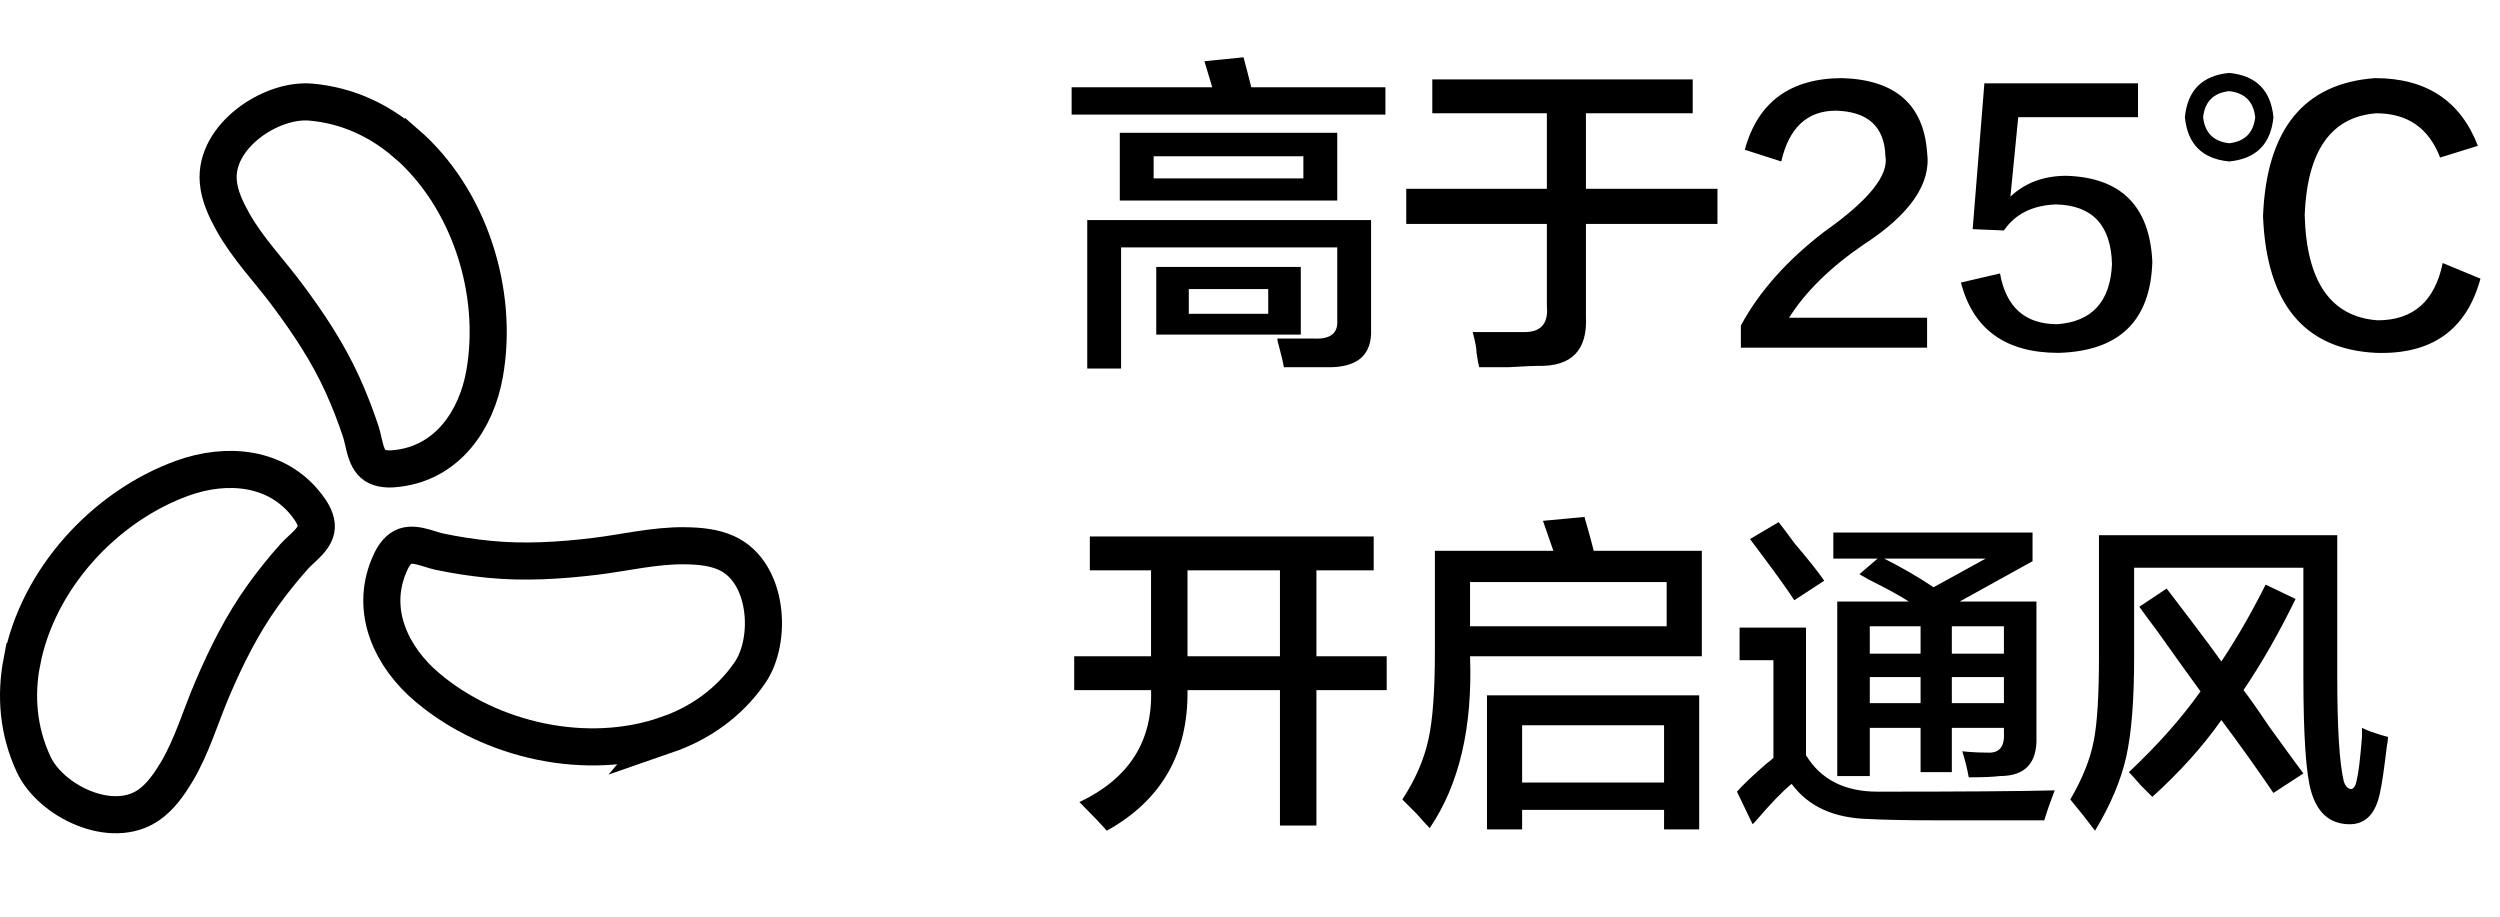
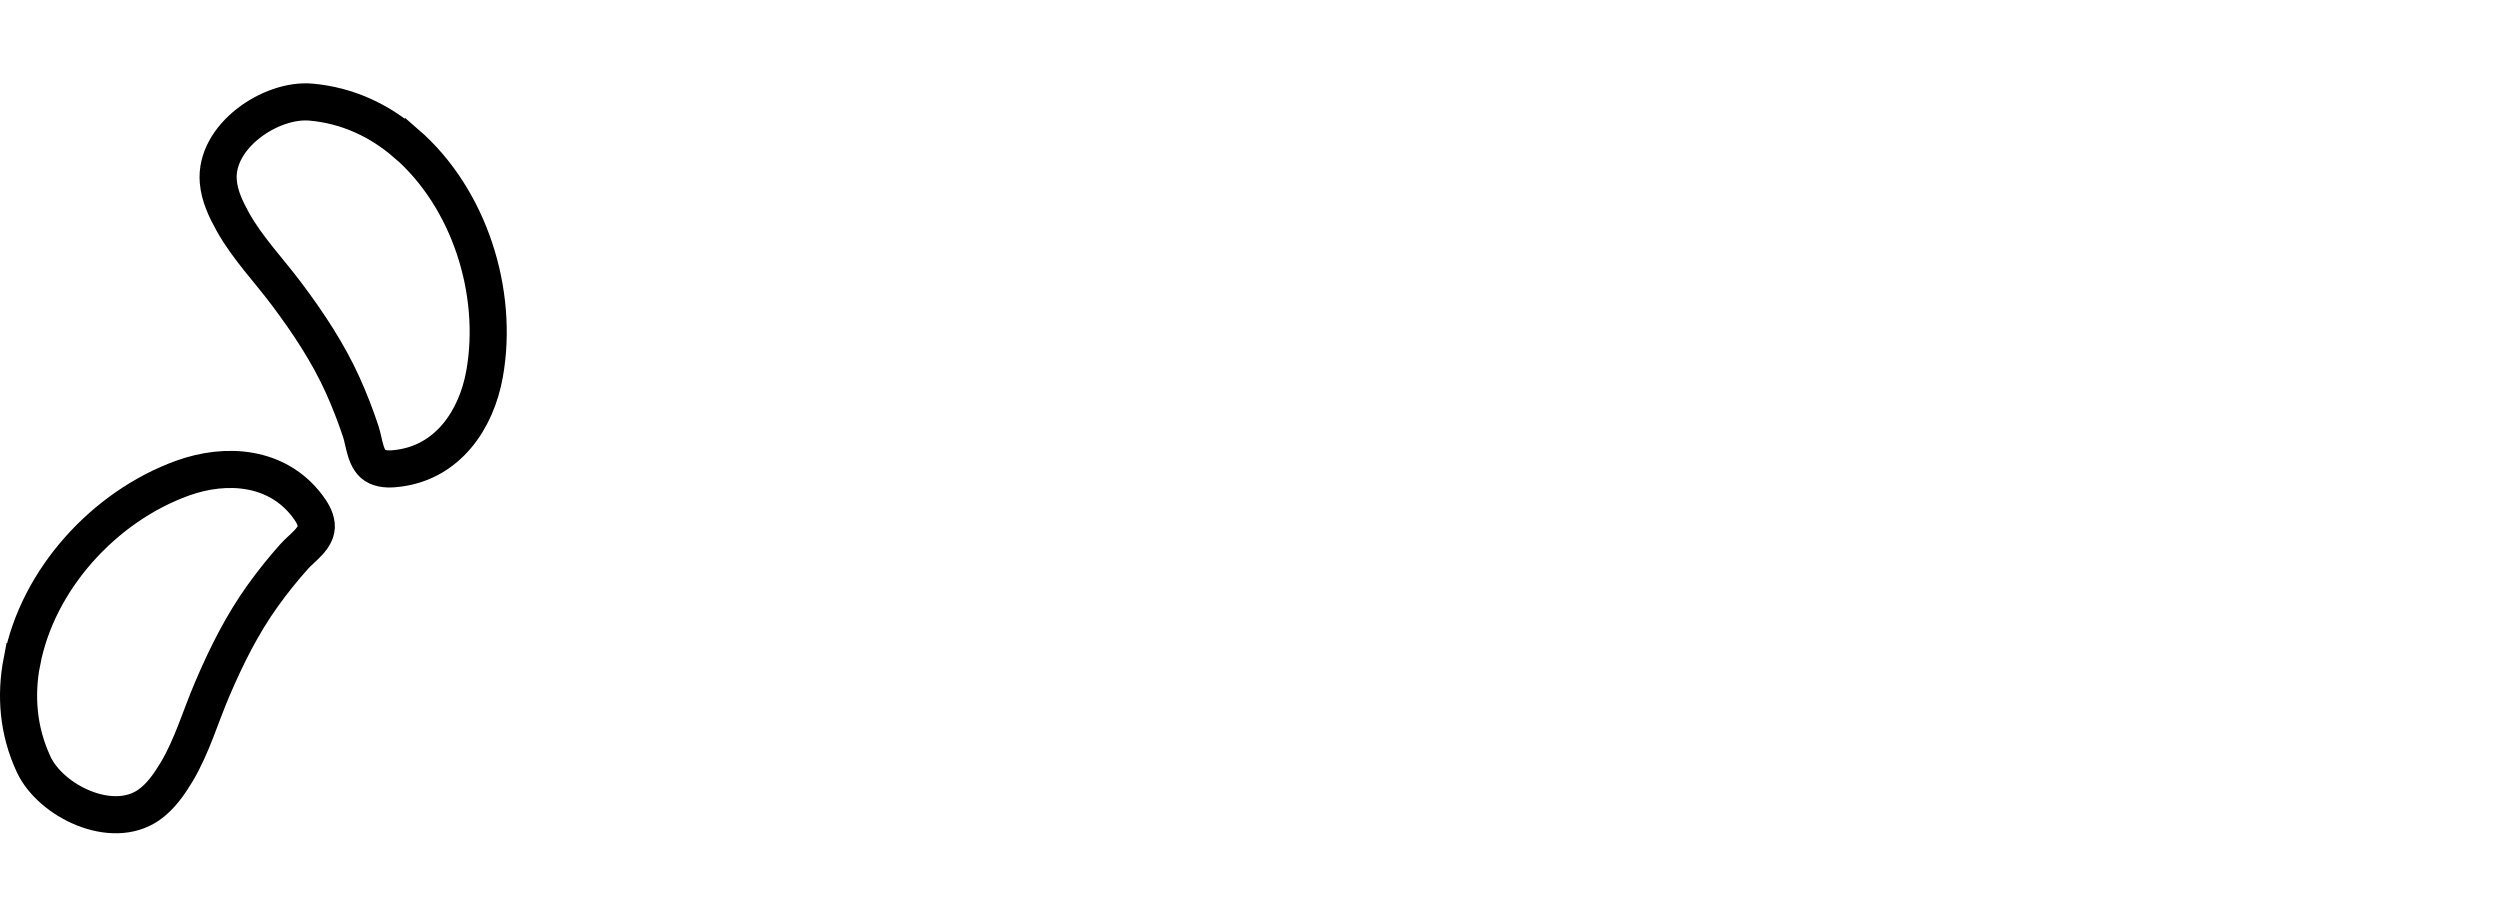
<svg xmlns="http://www.w3.org/2000/svg" width="120" height="44" viewBox="0 0 120 44" fill="none">
  <g clip-path="url(#clip0_15411_1439)">
-     <path d="M31.984 35.278C33.56 34.733 34.968 33.769 35.982 32.311C37.084 30.731 36.874 27.479 34.897 26.557C34.268 26.264 33.56 26.205 32.868 26.197C31.423 26.176 29.981 26.536 28.54 26.708C26.859 26.909 25.158 27.014 23.473 26.846C22.673 26.767 21.873 26.645 21.085 26.478C20.536 26.36 19.752 25.95 19.241 26.323C18.965 26.524 18.797 26.846 18.667 27.165C17.753 29.357 18.793 31.548 20.519 33.002C23.57 35.575 28.192 36.593 31.988 35.273L31.984 35.278Z" stroke="black" stroke-width="1.781" stroke-miterlimit="10" />
    <path d="M19.488 6.883C18.226 5.789 16.688 5.056 14.92 4.901C13.001 4.733 10.29 6.544 10.478 8.718C10.537 9.41 10.843 10.051 11.182 10.659C11.886 11.92 12.921 12.988 13.789 14.153C14.803 15.511 15.745 16.927 16.445 18.474C16.776 19.207 17.07 19.961 17.321 20.724C17.497 21.256 17.531 22.145 18.109 22.4C18.423 22.538 18.784 22.522 19.127 22.476C21.482 22.174 22.861 20.175 23.259 17.95C23.959 14.019 22.53 9.51 19.492 6.879L19.488 6.883Z" stroke="black" stroke-width="1.781" stroke-miterlimit="10" />
    <path d="M1.05 31.753C0.736 33.392 0.866 35.089 1.62 36.698C2.437 38.445 5.358 39.887 7.147 38.634C7.713 38.236 8.119 37.649 8.476 37.058C9.217 35.818 9.624 34.389 10.198 33.052C10.864 31.493 11.623 29.972 12.612 28.593C13.081 27.94 13.588 27.307 14.124 26.708C14.497 26.289 15.247 25.815 15.18 25.187C15.143 24.843 14.946 24.541 14.74 24.269C13.299 22.383 10.881 22.186 8.756 22.953C5.002 24.311 1.813 27.806 1.054 31.753H1.05Z" stroke="black" stroke-width="1.781" stroke-miterlimit="10" />
  </g>
-   <path d="M52.188 17.688V10.562H65.812V15.812C65.854 16.979 65.229 17.583 63.938 17.625C63.146 17.625 62.375 17.625 61.625 17.625C61.583 17.375 61.5 17.021 61.375 16.562C61.333 16.438 61.312 16.333 61.312 16.25C61.938 16.25 62.521 16.25 63.062 16.25C63.854 16.292 64.229 16 64.188 15.375V11.875H53.812V17.688H52.188ZM53.75 9.625V6.375H64.188V9.625H53.75ZM55.5 16.062V12.812H62.438V16.062H55.5ZM51.438 5.5V4.188H58.188L57.812 2.938L59.688 2.75C59.812 3.208 59.938 3.688 60.062 4.188H66.5V5.5H51.438ZM55.375 7.5V8.562H62.562V7.5H55.375ZM57.062 13.875V15.062H60.875V13.875H57.062ZM68.75 5.438V3.812H81.25V5.438H76.125V9.062H82.438V10.75H76.125V15.188C76.208 16.812 75.438 17.604 73.812 17.562C73.604 17.562 73.146 17.583 72.438 17.625C71.729 17.625 71.25 17.625 71 17.625C70.958 17.458 70.917 17.229 70.875 16.938C70.875 16.729 70.812 16.396 70.688 15.938C71.438 15.938 72.229 15.938 73.062 15.938C73.938 15.979 74.333 15.562 74.25 14.688V10.75H67.5V9.062H74.25V5.438H68.75ZM85.875 15.25H92.5V16.688H83.562V15.625C84.438 14 85.771 12.5 87.562 11.125C89.688 9.625 90.667 8.417 90.5 7.5C90.458 6.083 89.667 5.354 88.125 5.312C86.75 5.312 85.875 6.125 85.5 7.75L83.75 7.188C84.375 4.896 85.938 3.75 88.438 3.75C90.979 3.833 92.333 5.021 92.5 7.312C92.708 8.812 91.688 10.292 89.438 11.75C87.854 12.833 86.667 14 85.875 15.25ZM94.125 13.562L96 13.125C96.292 14.75 97.208 15.562 98.75 15.562C100.417 15.438 101.292 14.479 101.375 12.688C101.333 10.812 100.438 9.854 98.688 9.812C97.562 9.854 96.729 10.271 96.188 11.062L94.688 11L95.25 4H102.625V5.625H96.875L96.5 9.438C97.208 8.771 98.104 8.438 99.188 8.438C101.812 8.521 103.188 9.896 103.312 12.562C103.229 15.396 101.729 16.854 98.812 16.938C96.271 16.938 94.708 15.812 94.125 13.562ZM118.938 7L117.125 7.562C116.583 6.146 115.562 5.438 114.062 5.438C111.896 5.604 110.75 7.229 110.625 10.312C110.708 13.521 111.875 15.208 114.125 15.375C115.833 15.375 116.875 14.458 117.25 12.625L119.062 13.375C118.396 15.833 116.729 17.021 114.062 16.938C110.604 16.771 108.792 14.583 108.625 10.375C108.792 6.208 110.583 4 114 3.75C116.458 3.75 118.104 4.833 118.938 7ZM104.875 5.625C105 4.333 105.708 3.625 107 3.5C108.292 3.625 109 4.333 109.125 5.625C109 6.917 108.292 7.625 107 7.75C105.708 7.625 105 6.917 104.875 5.625ZM105.75 5.625C105.833 6.375 106.25 6.792 107 6.875C107.75 6.792 108.167 6.375 108.25 5.625C108.167 4.875 107.75 4.458 107 4.375C106.25 4.458 105.833 4.875 105.75 5.625ZM52.312 27.375V25.75H65.938V27.375H63.188V31.5H66.562V33.125H63.188V39.625H61.438V33.125H57C57.042 36.167 55.75 38.417 53.125 39.875C52.875 39.583 52.438 39.125 51.812 38.5C54.188 37.375 55.333 35.583 55.25 33.125H51.562V31.5H55.25V27.375H52.312ZM57 27.375V31.5H61.438V27.375H57ZM68.625 39.75C68.5 39.625 68.292 39.396 68 39.062C67.667 38.729 67.438 38.5 67.312 38.375C67.938 37.417 68.354 36.458 68.562 35.5C68.771 34.583 68.875 33.167 68.875 31.25V26.438H74.562L74.062 25L76.062 24.812C76.062 24.854 76.083 24.938 76.125 25.062C76.292 25.646 76.417 26.104 76.5 26.438H81.688V31.5H70.562C70.688 34.917 70.042 37.667 68.625 39.75ZM71.375 39.812V33.375H81.562V39.812H79.875V38.875H73.062V39.812H71.375ZM70.562 27.938V30.062H80V27.938H70.562ZM73.062 34.812V37.562H79.875V34.812H73.062ZM94.5 37.312C94.417 36.854 94.312 36.438 94.188 36.062C94.604 36.104 95 36.125 95.375 36.125C95.958 36.167 96.229 35.854 96.188 35.188V34.938H93.688V37.062H92.188V34.938H89.75V37.25H88.188V28.875H91.625C91.25 28.625 90.604 28.271 89.688 27.812C89.479 27.688 89.333 27.604 89.25 27.562L90.125 26.812H88V25.562H97.562V26.938L94.062 28.875H97.75V35.375C97.792 36.625 97.208 37.25 96 37.25C95.667 37.292 95.167 37.312 94.5 37.312ZM84.125 39.562L83.375 38C83.625 37.708 84.083 37.271 84.75 36.688C84.917 36.562 85.042 36.458 85.125 36.375V31.688H83.5V30.125H86.688V36.25C87.396 37.417 88.542 38 90.125 38C94.167 38 97 37.979 98.625 37.938C98.417 38.479 98.25 38.958 98.125 39.375C95.75 39.375 94 39.375 92.875 39.375C91.542 39.375 90.479 39.354 89.688 39.312C88.021 39.271 86.792 38.708 86 37.625C85.583 37.958 85 38.562 84.25 39.438C84.208 39.479 84.167 39.521 84.125 39.562ZM86.125 28.812C85.833 28.354 85.312 27.625 84.562 26.625C84.312 26.292 84.125 26.042 84 25.875L85.375 25.062C85.542 25.271 85.792 25.604 86.125 26.062C86.833 26.896 87.312 27.5 87.562 27.875L86.125 28.812ZM95.312 26.812H90.438C91.271 27.229 92.062 27.688 92.812 28.188L95.312 26.812ZM93.688 32.5V33.75H96.188V32.5H93.688ZM96.188 30.062H93.688V31.375H96.188V30.062ZM89.75 32.5V33.75H92.188V32.5H89.75ZM89.75 30.062V31.375H92.188V30.062H89.75ZM100.562 39.875C100.188 39.375 99.792 38.875 99.375 38.375C99.958 37.375 100.333 36.438 100.5 35.562C100.667 34.729 100.75 33.396 100.75 31.562V25.688H112.188V32.438C112.188 34.938 112.292 36.625 112.5 37.5C112.583 37.75 112.708 37.875 112.875 37.875C113 37.833 113.083 37.688 113.125 37.438C113.208 37.104 113.292 36.417 113.375 35.375C113.375 35.167 113.375 35.021 113.375 34.938C113.458 34.979 113.604 35.042 113.812 35.125C114.188 35.25 114.458 35.333 114.625 35.375C114.625 35.458 114.604 35.625 114.562 35.875C114.438 36.917 114.333 37.625 114.25 38C114.042 39.083 113.521 39.604 112.688 39.562C111.812 39.521 111.229 39 110.938 38C110.688 37.167 110.562 35.312 110.562 32.438V27.25H102.438V31.562C102.438 33.604 102.312 35.188 102.062 36.312C101.812 37.438 101.312 38.625 100.562 39.875ZM109.125 38.062C108.333 36.896 107.5 35.729 106.625 34.562C105.75 35.812 104.646 37.042 103.312 38.25C103.188 38.125 103 37.938 102.75 37.688C102.5 37.396 102.312 37.188 102.188 37.062C103.562 35.771 104.708 34.479 105.625 33.188C105.167 32.562 104.479 31.604 103.562 30.312C103.188 29.812 102.896 29.417 102.688 29.125L104 28.25C104.25 28.583 104.646 29.104 105.188 29.812C105.854 30.688 106.333 31.333 106.625 31.75C107.375 30.625 108.083 29.396 108.75 28.062L110.188 28.75C109.396 30.375 108.562 31.833 107.688 33.125C107.979 33.5 108.375 34.062 108.875 34.812C109.625 35.854 110.188 36.625 110.562 37.125L109.125 38.062Z" fill="black" />
  <defs>
    <clipPath id="clip0_15411_1439">
      <rect width="37.534" height="36" fill="white" transform="translate(0 4)" />
    </clipPath>
  </defs>
</svg>